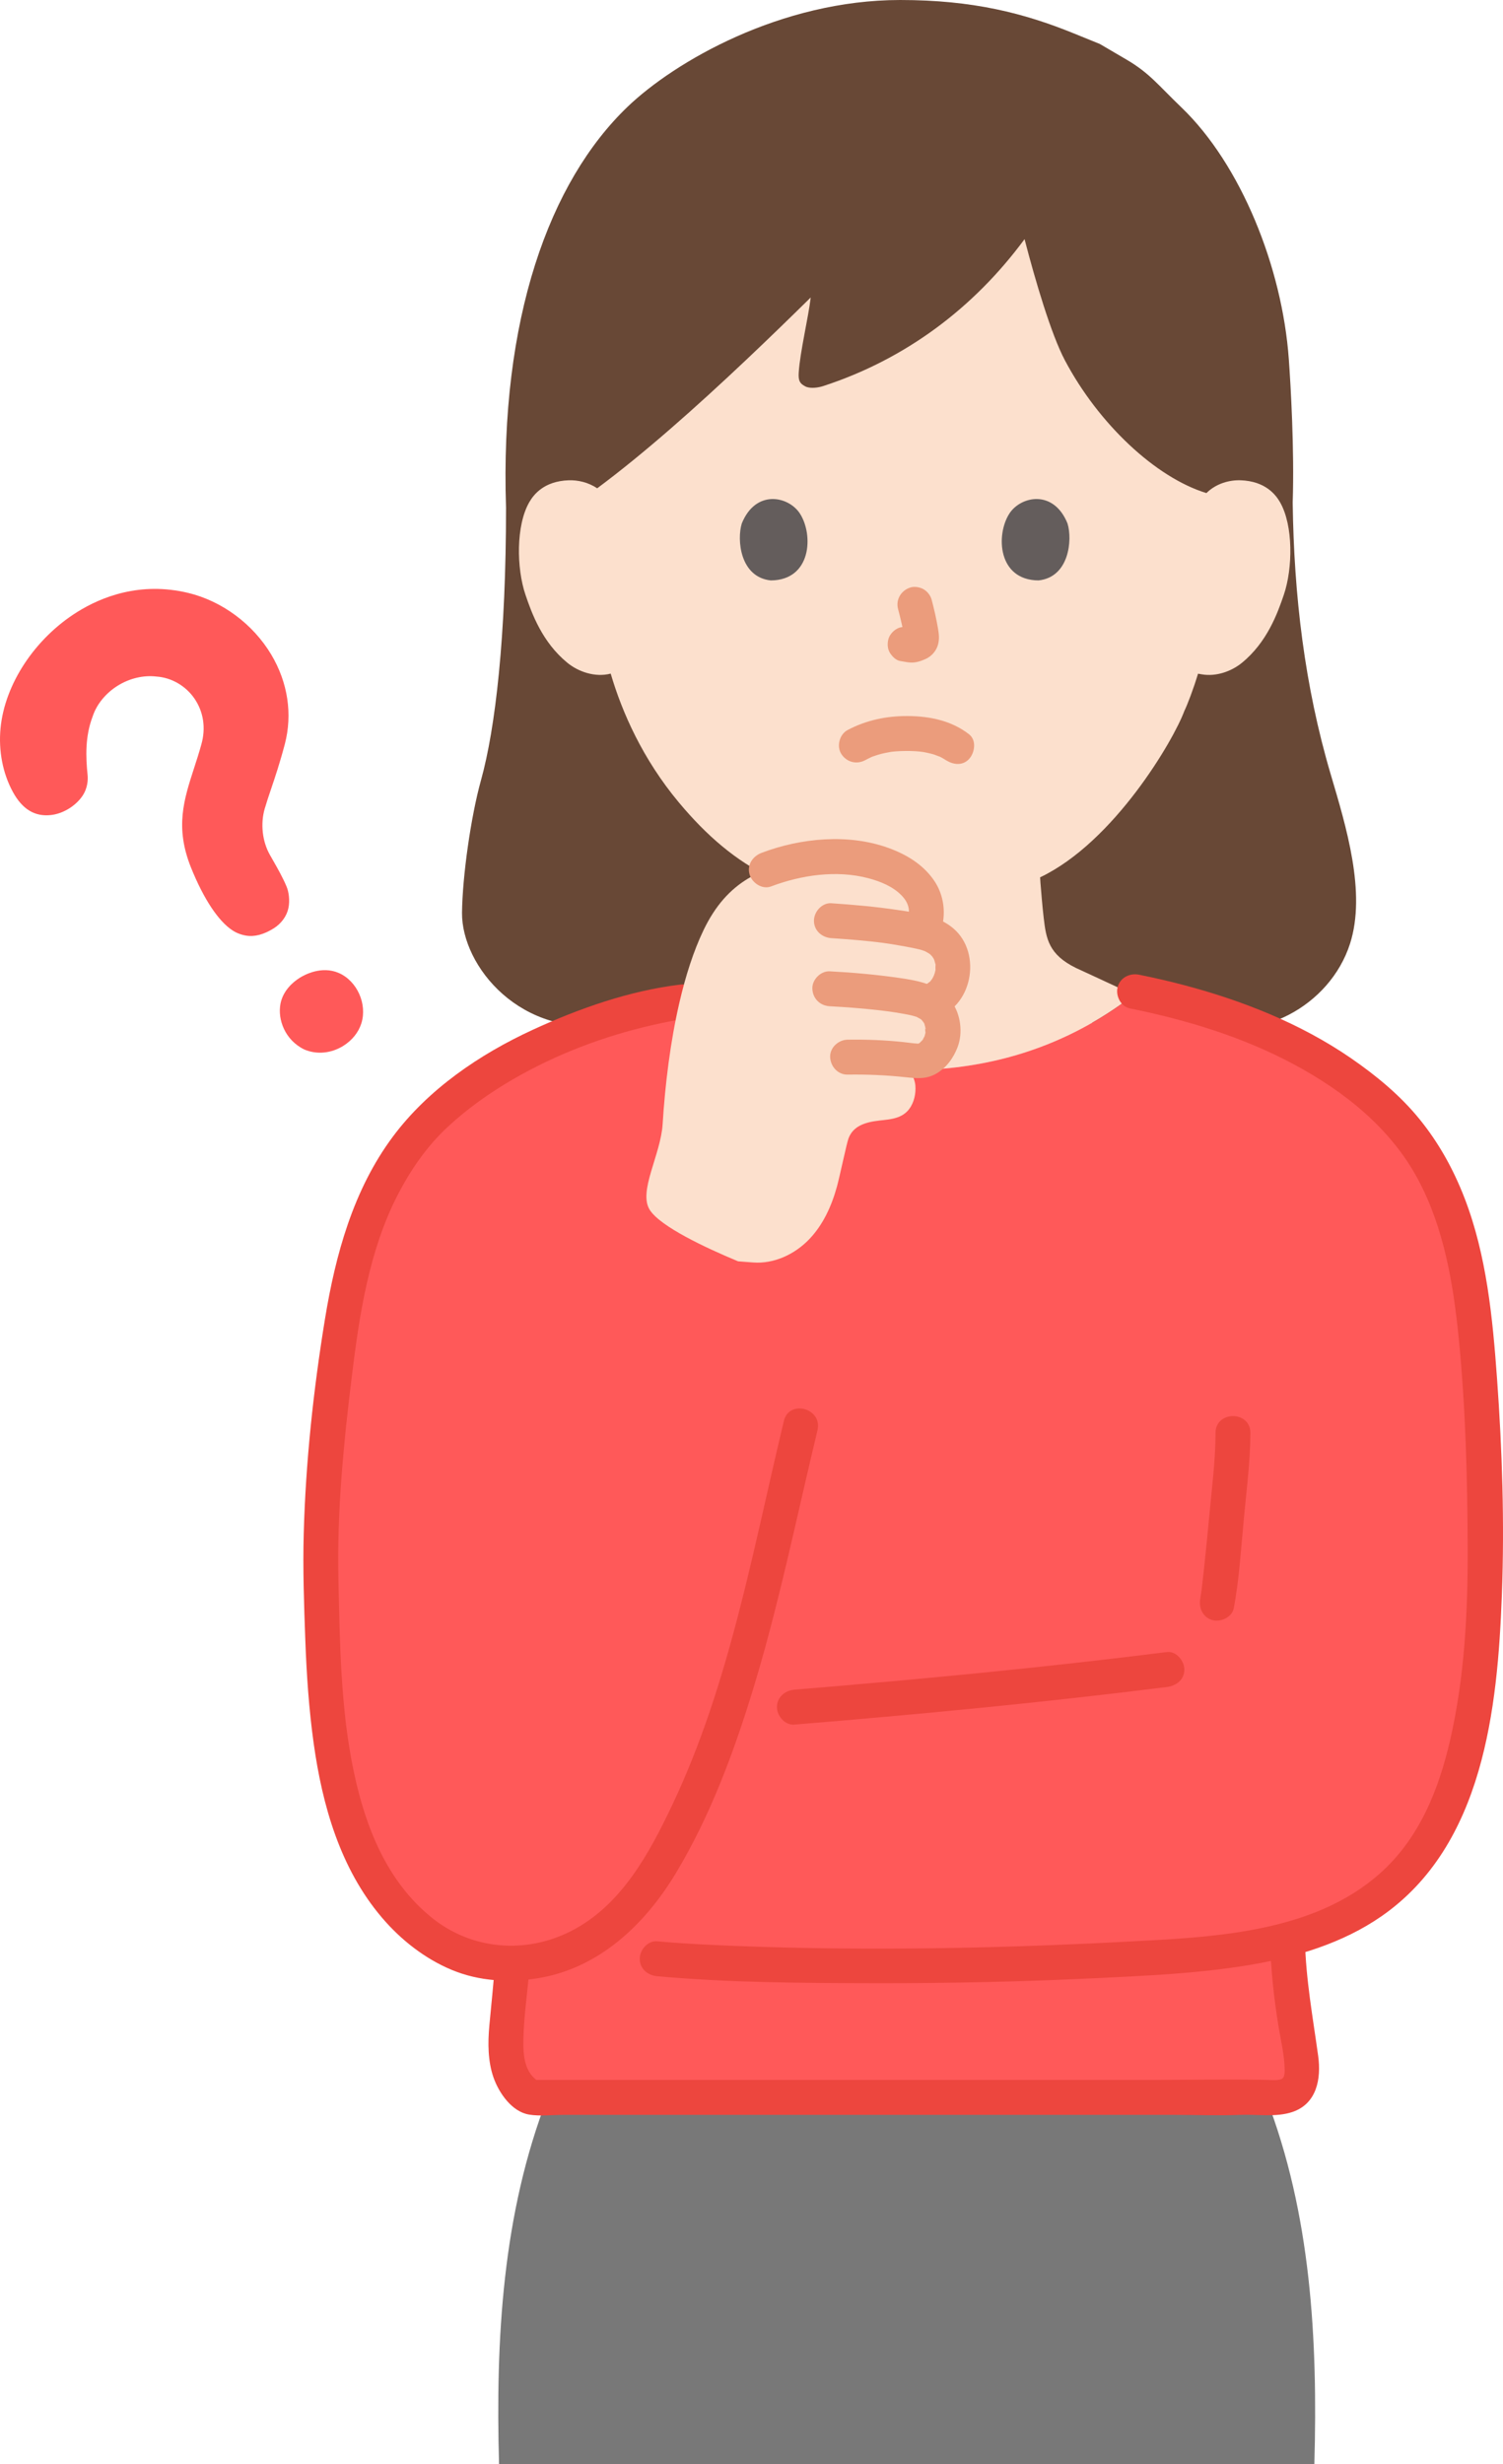
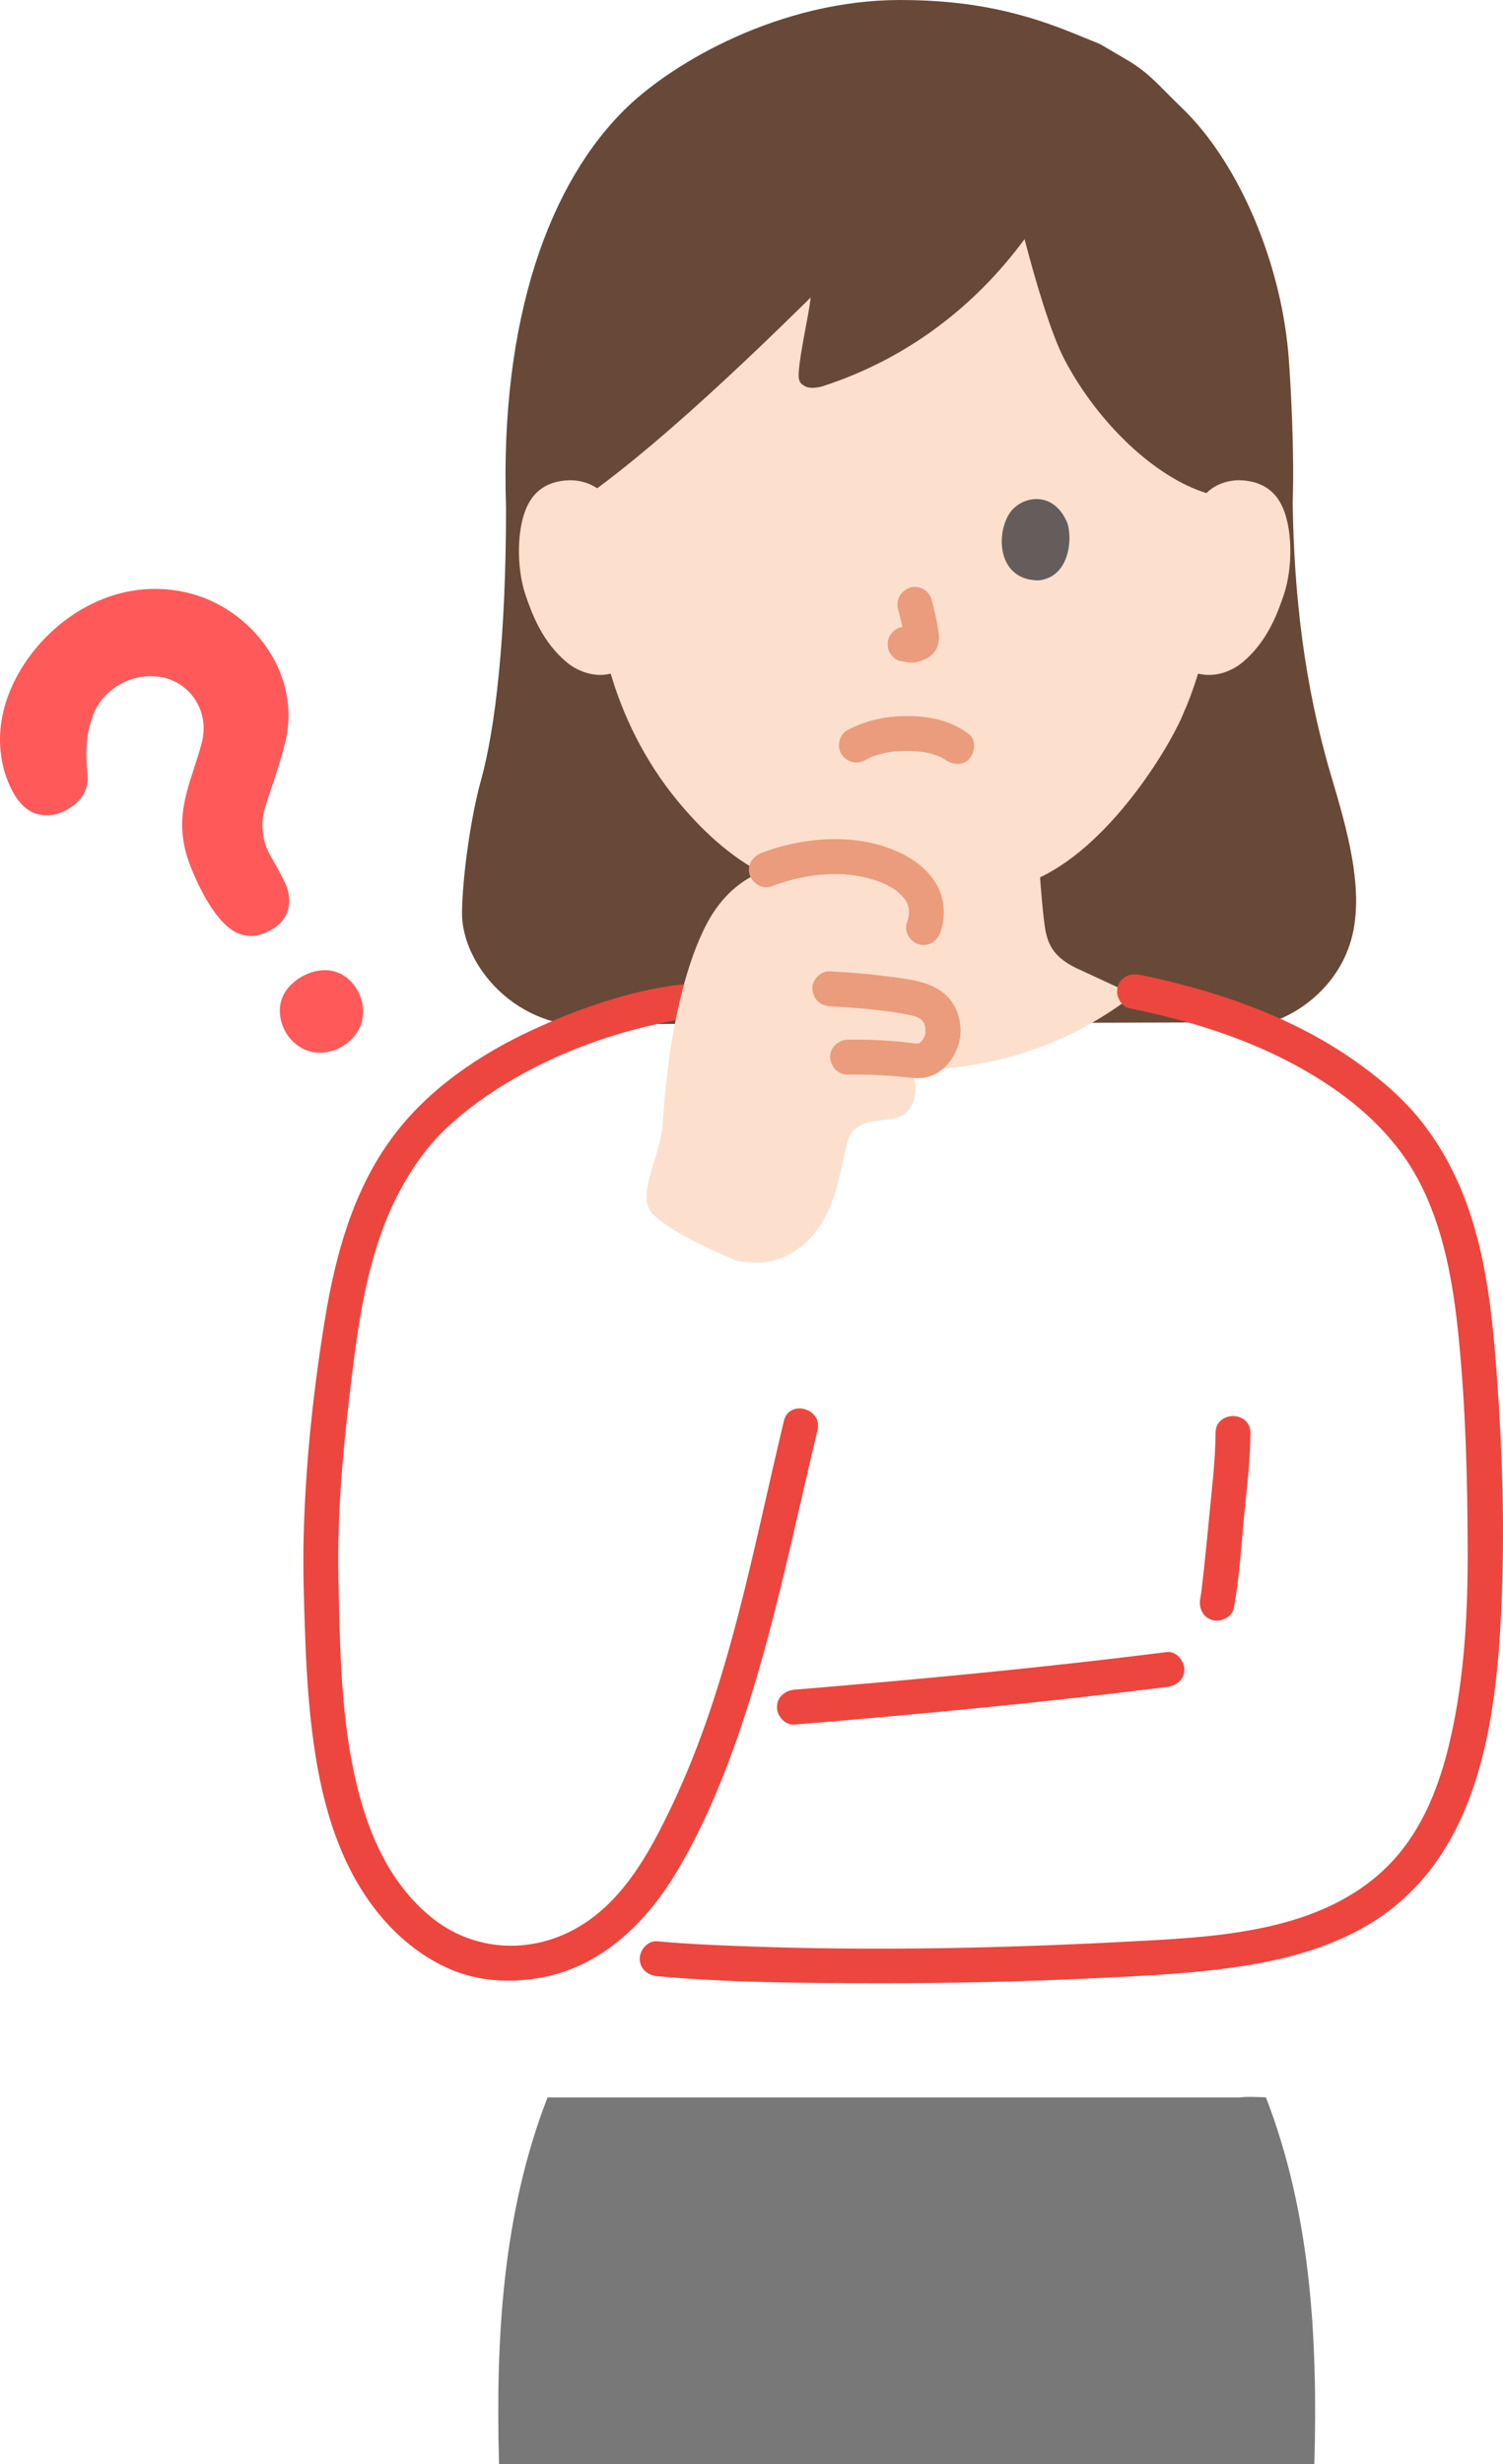
<svg xmlns="http://www.w3.org/2000/svg" width="122" height="200" viewBox="0 0 122 200" fill="none">
  <path d="M49.775 83.117C42.261 84.367 37.467 78.391 37.502 74.089C37.532 71.126 38.224 66.271 39.034 63.356C40.225 59.095 41.075 51.601 41.075 41.209C40.567 25.875 44.592 14.756 50.938 8.669C54.764 4.999 63.385 0 73.071 0C78.979 0 83.138 1.077 87.131 2.698L89.279 3.571C90.36 4.205 91.442 4.839 91.442 4.839C93.31 5.935 93.976 6.873 95.898 8.719C100.726 13.353 104.08 21.69 104.615 29.157C104.769 31.311 105.071 36.455 104.929 40.793C105.03 48.309 105.886 55.641 108.019 62.859C109.256 67.048 110.918 72.438 109.581 76.597C107.95 81.672 102.099 84.795 97.018 82.982L49.774 83.117H49.775Z" fill="#684836" />
  <path d="M103.901 40.759C103.537 40.127 102.692 39.052 100.707 38.981C99.789 38.949 98.714 39.239 97.926 40.019C93.803 38.757 89.167 34.403 86.434 29.235C85.329 27.144 84.059 22.854 83.164 19.409C79.03 25.011 73.487 29.163 66.815 31.336C66.423 31.464 65.843 31.543 65.446 31.399C64.933 31.155 64.788 30.921 64.832 30.243C64.941 28.558 65.615 25.772 65.808 24.142C64.112 25.812 62.358 27.515 60.585 29.191C56.477 33.074 52.272 36.81 48.473 39.632C47.755 39.143 46.903 38.955 46.155 38.981C44.169 39.052 43.325 40.127 42.962 40.759C41.876 42.644 41.922 46.119 42.651 48.269C43.167 49.791 44.012 52.12 46.049 53.789C46.952 54.529 48.313 54.998 49.571 54.672C50.494 57.813 52.165 61.604 55.1 65.123C57.377 67.854 59.769 69.884 62.434 71.153L62.407 71.66C62.325 72.612 62.272 73.378 62.145 74.489C61.948 76.204 61.735 77.482 59.511 78.569C59.428 78.599 57.205 79.638 55.11 80.608C55.235 80.703 55.313 80.763 55.313 80.763C61.003 85.154 67.186 86.858 73.659 86.858C80 86.858 86.314 85.154 92.004 80.763C92.004 80.763 92.013 80.753 92.031 80.737C89.86 79.732 87.438 78.601 87.352 78.569C85.128 77.483 84.915 76.205 84.718 74.49C84.59 73.379 84.537 72.612 84.456 71.661V71.659L84.427 71.206C90.453 68.335 95.273 60.042 96.125 57.726C96.408 57.136 96.87 55.92 97.245 54.679C97.444 54.713 97.557 54.732 97.557 54.732C98.739 54.932 99.974 54.479 100.813 53.791C102.851 52.12 103.695 49.792 104.211 48.27C104.94 46.12 104.985 42.646 103.901 40.76V40.759Z" fill="#FCE0CD" />
  <path d="M70.225 61.7C70.405 61.605 70.586 61.514 70.771 61.428C71.08 61.282 70.481 61.53 70.836 61.404C70.969 61.357 71.102 61.309 71.237 61.268C71.604 61.155 71.976 61.082 72.353 61.016C72.145 61.053 72.27 61.026 72.407 61.011C72.517 60.999 72.627 60.989 72.737 60.981C73.002 60.962 73.27 60.952 73.536 60.95C73.785 60.948 74.033 60.954 74.282 60.969C74.396 60.975 74.51 60.983 74.625 60.994C74.662 60.998 75.087 61.059 74.756 61.004C75.129 61.066 75.497 61.139 75.859 61.253C76.007 61.3 76.162 61.385 76.314 61.416C76.269 61.407 76.026 61.279 76.19 61.367C76.254 61.401 76.32 61.429 76.383 61.462C76.476 61.511 76.568 61.563 76.657 61.62C76.774 61.693 77.099 61.945 76.66 61.602C77.242 62.057 78.1 62.213 78.66 61.602C79.126 61.093 79.284 60.084 78.66 59.597C77.239 58.488 75.468 58.126 73.69 58.115C71.965 58.104 70.322 58.446 68.797 59.253C68.142 59.6 67.888 60.568 68.29 61.193C68.719 61.861 69.524 62.071 70.225 61.7Z" fill="#EB9C7C" />
  <path d="M72.896 49.428C73.106 50.229 73.307 51.043 73.427 51.862L73.376 51.486C73.39 51.598 73.397 51.709 73.385 51.822L73.436 51.445C73.428 51.497 73.416 51.546 73.399 51.596L73.541 51.258C73.526 51.293 73.51 51.322 73.488 51.355L73.709 51.068C73.685 51.098 73.66 51.122 73.63 51.147L73.916 50.925C73.855 50.965 73.79 50.996 73.724 51.027L74.062 50.884C73.956 50.929 73.851 50.961 73.738 50.979L74.114 50.929C74.011 50.941 73.912 50.94 73.809 50.929L74.185 50.979C74.07 50.963 73.957 50.936 73.843 50.92C73.654 50.861 73.466 50.852 73.278 50.894C73.09 50.903 72.915 50.959 72.753 51.063C72.459 51.234 72.179 51.572 72.102 51.91C72.02 52.272 72.038 52.68 72.245 53.002C72.429 53.287 72.737 53.605 73.09 53.653C73.367 53.69 73.635 53.761 73.916 53.773C74.355 53.792 74.761 53.656 75.152 53.476C75.639 53.251 76.021 52.803 76.15 52.278C76.26 51.832 76.213 51.454 76.138 51.007C76.006 50.222 75.825 49.445 75.623 48.675C75.534 48.334 75.277 48.006 74.973 47.828C74.67 47.651 74.223 47.575 73.883 47.686C73.146 47.924 72.694 48.661 72.895 49.429L72.896 49.428Z" fill="#EB9C7C" />
-   <path d="M60.21 42.488C59.804 43.809 60.068 46.849 62.567 47.108C65.869 47.088 66.045 43.413 64.933 41.686C64.023 40.271 61.347 39.682 60.21 42.488Z" fill="#645D5C" />
  <path d="M86.652 42.488C87.059 43.809 86.794 46.849 84.296 47.107C80.993 47.087 80.818 43.413 81.93 41.685C82.84 40.271 85.515 39.682 86.652 42.488Z" fill="#645D5C" />
-   <path d="M89.116 82.735C84.213 85.674 78.946 86.858 73.659 86.858C67.433 86.858 61.474 85.281 55.967 81.247L55.273 81.323C53.987 81.462 51.032 82.179 50.287 82.413C44.469 84.246 39.984 86.383 35.679 90.155C32.815 92.665 30.662 96.444 29.484 100.019C28.034 104.417 27.437 109.104 26.909 113.689C26.329 118.732 25.906 123.85 26.077 128.93C26.251 135.895 26.401 142.777 28.756 149.05C30.164 152.801 32.704 156.209 36.279 158.142C37.898 159.018 39.74 159.396 41.592 159.35C41.492 160.807 41.356 162.337 41.18 163.956C40.879 166.638 41.05 169.16 43.119 170.228H100.646C102.273 170.022 104.436 170.683 105.291 169.484C105.739 168.852 105.745 168.014 105.633 167.246C105.114 163.525 104.69 162.232 104.537 158.381C104.524 158.057 104.511 157.719 104.506 157.375C110.033 155.893 114.808 152.958 117.435 146.779C119.742 141.353 120.402 134.255 120.55 127.537C120.556 121.362 120.444 115.126 119.856 108.976C119.204 102.149 117.861 95.214 112.759 90.23C107.297 84.894 99.666 82.024 92.304 80.527C91.262 81.353 90.198 82.087 89.116 82.735Z" fill="#FF5959" />
  <path d="M22.215 75.348C21.409 75.853 20.653 76.051 19.97 75.935C19.567 75.867 19.199 75.725 18.875 75.514C17.722 74.763 16.525 72.951 15.504 70.414C14.193 67.151 14.919 64.912 15.76 62.319C15.957 61.712 16.16 61.085 16.34 60.431C16.725 59.087 16.519 57.748 15.761 56.665C15.05 55.65 13.909 54.994 12.707 54.911C11.646 54.785 10.517 55.05 9.546 55.658C8.574 56.266 7.834 57.179 7.517 58.162C6.897 59.785 6.962 61.464 7.109 62.892C7.146 63.254 7.137 63.963 6.665 64.639C6.408 65.005 6.035 65.353 5.614 65.616C5.15 65.907 4.643 66.09 4.151 66.148C2.828 66.302 1.809 65.684 1.036 64.259C0.222 62.758 -0.131 60.926 0.044 59.102C0.386 55.526 2.828 51.825 6.266 49.672C8.218 48.45 11.364 47.188 15.263 48.119C18.011 48.775 20.535 50.646 22.015 53.124C23.366 55.385 23.758 57.968 23.118 60.398C22.714 61.931 22.336 63.051 22.003 64.037C21.806 64.621 21.636 65.124 21.489 65.629C21.132 66.853 21.29 68.287 21.902 69.373L22.161 69.829C22.581 70.568 22.944 71.206 23.26 71.953C23.435 72.368 23.548 73.077 23.406 73.723C23.264 74.371 22.83 74.963 22.215 75.348Z" fill="#FF5959" />
  <path d="M27.869 84.882C26.884 85.499 25.697 85.609 24.693 85.175C23.12 84.407 22.527 82.734 22.764 81.481C22.917 80.669 23.439 79.948 24.274 79.397L24.335 79.357C24.726 79.113 26.108 78.362 27.504 78.971C28.986 79.619 29.823 81.487 29.334 83.051C29.105 83.784 28.584 84.434 27.869 84.882Z" fill="#FF5959" />
  <path d="M40.507 200C40.226 189.843 40.78 179.68 44.444 170.23C67.996 170.23 91.602 170.23 100.645 170.23C101.302 170.148 102.045 170.205 102.756 170.224C106.415 179.676 106.969 189.842 106.688 200" fill="#787878" />
-   <path d="M103.093 157.466C103.148 159.831 103.401 162.161 103.783 164.494C103.969 165.626 104.258 166.8 104.279 167.949C104.283 168.161 104.28 168.375 104.192 168.574C104.155 168.656 103.997 168.773 104.137 168.684C103.812 168.89 103.263 168.816 102.86 168.809C99.609 168.745 96.345 168.812 93.09 168.812C83.207 168.812 73.325 168.812 63.442 168.812H43.12L43.834 169.005C42.576 168.313 42.456 166.856 42.483 165.536C42.524 163.475 42.864 161.408 43.008 159.35C43.062 158.585 42.32 157.933 41.593 157.933C40.783 157.933 40.232 158.584 40.179 159.35C40.06 161.042 39.872 162.726 39.719 164.415C39.594 165.803 39.594 167.29 40.061 168.62C40.498 169.862 41.537 171.382 42.932 171.621C43.818 171.773 44.832 171.647 45.732 171.647H95.403C97.146 171.647 98.906 171.72 100.647 171.647C102.023 171.588 103.562 171.86 104.89 171.418C106.886 170.754 107.253 168.721 106.998 166.87C106.564 163.72 105.997 160.657 105.923 157.466C105.881 155.645 103.05 155.638 103.093 157.466Z" fill="#ED463E" />
  <path d="M64.482 139.972C74.582 139.142 84.663 138.185 94.72 136.919C95.478 136.823 96.135 136.336 96.135 135.501C96.135 134.81 95.483 133.988 94.72 134.084C84.663 135.35 74.582 136.307 64.482 137.137C63.72 137.2 63.067 137.744 63.067 138.555C63.067 139.273 63.716 140.035 64.482 139.972Z" fill="#ED463E" />
  <path d="M98.667 116.303C98.658 118.58 98.357 120.882 98.147 123.145C98.016 124.546 97.879 125.945 97.728 127.344C97.669 127.887 97.608 128.429 97.541 128.972C97.525 129.094 97.509 129.217 97.493 129.34C97.546 128.91 97.516 129.18 97.501 129.281C97.476 129.436 97.455 129.591 97.426 129.746C97.287 130.498 97.633 131.274 98.414 131.489C99.103 131.679 100.015 131.256 100.154 130.499C100.591 128.137 100.736 125.693 100.96 123.304C101.177 120.988 101.487 118.633 101.495 116.303C101.501 114.478 98.672 114.476 98.665 116.303H98.667Z" fill="#ED463E" />
  <path d="M91.712 81.844C96.322 82.778 100.882 84.161 105.042 86.394C109.132 88.591 112.877 91.566 115.101 95.72C117.214 99.667 117.971 104.217 118.408 108.627C118.969 114.283 119.113 119.973 119.133 125.654C119.151 130.844 118.881 136.123 117.716 141.196C116.778 145.28 115.199 149.217 112.008 152.053C106.518 156.932 98.323 157.229 91.381 157.593C80.105 158.185 68.769 158.379 57.486 157.839C56.103 157.773 54.722 157.683 53.343 157.559C52.581 157.49 51.929 158.259 51.929 158.976C51.929 159.8 52.58 160.325 53.343 160.394C59.24 160.922 65.198 160.951 71.115 160.962C77.032 160.973 82.988 160.838 88.918 160.553C93.097 160.353 97.295 160.171 101.429 159.48C105.184 158.853 108.982 157.717 112.14 155.524C120.414 149.777 121.565 138.681 121.91 129.401C122.127 123.575 121.936 117.678 121.514 111.864C121.157 106.943 120.669 101.873 118.878 97.236C117.978 94.908 116.788 92.754 115.211 90.817C113.65 88.897 111.695 87.287 109.664 85.888C105.542 83.052 100.78 81.175 95.961 79.916C94.804 79.613 93.637 79.348 92.465 79.111C91.717 78.959 90.937 79.327 90.725 80.101C90.534 80.8 90.961 81.692 91.713 81.844H91.712Z" fill="#ED463E" />
  <path d="M55.273 79.905C51.118 80.395 47.023 81.838 43.241 83.581C38.923 85.571 34.754 88.406 31.889 92.252C28.67 96.573 27.226 101.849 26.371 107.096C25.438 112.819 24.812 118.668 24.654 124.466C24.575 127.341 24.676 130.221 24.782 133.095C24.885 135.909 25.073 138.716 25.463 141.506C26.169 146.564 27.632 151.675 30.995 155.629C32.535 157.441 34.496 158.982 36.698 159.892C38.901 160.801 41.312 160.936 43.647 160.559C48.605 159.758 52.343 156.212 54.855 152.039C57.626 147.437 59.548 142.271 61.115 137.15C62.814 131.594 64.07 125.916 65.376 120.258C65.698 118.864 66.023 117.471 66.357 116.079C66.784 114.306 64.056 113.55 63.629 115.326C61.106 125.813 59.221 136.68 54.568 146.494C52.691 150.452 50.422 154.65 46.366 156.723C42.644 158.626 38.261 158.256 35.011 155.613C31.38 152.658 29.661 148.265 28.718 143.797C27.641 138.688 27.591 133.411 27.471 128.211C27.344 122.662 27.892 117.121 28.568 111.62C29.177 106.665 29.964 101.486 32.272 97.001C33.325 94.955 34.643 93.041 36.332 91.47C37.936 89.978 39.748 88.696 41.64 87.597C45.136 85.566 49.014 84.096 52.953 83.199C53.398 83.097 53.845 83.001 54.294 82.912C54.499 82.872 54.706 82.833 54.912 82.797C55.018 82.779 55.125 82.762 55.232 82.745C55.175 82.754 55.004 82.771 55.272 82.739C56.031 82.65 56.687 82.152 56.687 81.322C56.687 80.625 56.036 79.815 55.272 79.905L55.273 79.905Z" fill="#ED463E" />
  <path d="M55.131 81.444C55.638 79.235 56.291 77.19 57.108 75.489C59.018 71.516 61.86 70.235 66.091 69.656C68.131 69.377 70.253 69.562 72.157 70.347C74.302 71.232 76.002 73.136 74.82 75.645C76.654 76.049 77.424 77.229 77.352 78.717C77.313 79.523 76.761 80.995 75.385 81.277L75.151 81.325C76.335 81.904 76.529 82.951 76.548 83.654C76.581 84.902 75.469 86.232 74.439 86.116C73.695 86.032 73.087 85.965 72.524 85.915C72.898 86.124 73.109 86.242 73.109 86.242C73.817 86.637 74.25 87.48 74.301 88.1C74.354 88.754 74.204 89.444 73.83 89.971C73.242 90.8 72.242 90.848 71.382 90.945C70.258 91.073 69.24 91.369 68.864 92.424C68.718 92.833 68.156 95.503 67.94 96.29C67.506 97.872 66.811 99.421 65.653 100.612C64.496 101.802 62.826 102.595 61.128 102.464C61.128 102.464 60.431 102.411 59.913 102.372C57.24 101.26 53.62 99.553 52.751 98.21C51.778 96.71 53.632 93.742 53.787 91.236C53.987 87.989 54.416 84.554 55.131 81.444Z" fill="#FCE0CD" />
  <path d="M76.335 75.66C76.828 74.231 76.657 72.652 75.781 71.408C74.881 70.131 73.551 69.338 72.105 68.816C68.869 67.645 65.005 68.011 61.827 69.215C61.112 69.485 60.622 70.171 60.839 70.958C61.027 71.644 61.86 72.22 62.579 71.948C65.039 71.016 67.909 70.597 70.481 71.277C71.484 71.542 72.489 71.957 73.186 72.681C73.826 73.346 73.92 73.997 73.607 74.906C73.357 75.629 73.891 76.456 74.595 76.649C75.372 76.863 76.085 76.385 76.335 75.659L76.335 75.66Z" fill="#EB9C7C" />
-   <path d="M67.484 76.143C68.919 76.24 70.356 76.347 71.782 76.54C71.541 76.507 71.993 76.571 71.993 76.571C72.139 76.593 72.286 76.615 72.432 76.638C72.777 76.694 73.122 76.753 73.466 76.817C73.772 76.875 74.079 76.932 74.384 76.999C74.53 77.032 74.676 77.066 74.819 77.11C74.909 77.138 74.998 77.168 75.086 77.201C74.977 77.152 74.966 77.148 75.055 77.19C75.168 77.245 75.275 77.311 75.385 77.372C75.437 77.403 75.487 77.437 75.536 77.473C75.406 77.37 75.401 77.37 75.52 77.473C75.596 77.556 75.678 77.632 75.751 77.718C75.539 77.469 75.745 77.732 75.778 77.792C75.855 77.927 75.884 78.071 75.817 77.85C75.854 77.975 75.889 78.098 75.922 78.224C76.013 78.57 75.949 78.081 75.936 78.359C75.931 78.475 75.927 78.604 75.936 78.718C75.955 78.974 76.021 78.404 75.945 78.683C75.919 78.776 75.904 78.874 75.877 78.968C75.866 79.007 75.726 79.386 75.806 79.199C75.886 79.012 75.698 79.394 75.676 79.43C75.636 79.497 75.425 79.749 75.629 79.521C75.549 79.61 75.468 79.692 75.381 79.775C75.595 79.574 75.337 79.791 75.273 79.833C75.128 79.906 75.125 79.909 75.264 79.843C75.18 79.871 75.095 79.894 75.008 79.912C74.264 80.088 73.823 80.937 74.02 81.655C74.229 82.418 75.014 82.822 75.76 82.645C78.9 81.903 79.777 77.394 77.389 75.355C76.126 74.276 74.403 74.086 72.818 73.849C71.048 73.585 69.268 73.43 67.483 73.309C66.72 73.257 66.069 73.997 66.069 74.726C66.069 75.537 66.719 76.091 67.484 76.143Z" fill="#EB9C7C" />
  <path d="M67.353 81.67C68.713 81.741 70.073 81.847 71.427 82.003C71.603 82.023 71.778 82.044 71.953 82.067C72.028 82.076 72.102 82.086 72.177 82.096C72.112 82.087 71.95 82.063 72.24 82.106C72.569 82.154 72.896 82.205 73.222 82.263C73.535 82.318 73.853 82.372 74.159 82.458C74.289 82.494 74.418 82.535 74.543 82.587C74.285 82.48 74.661 82.676 74.731 82.713C74.815 82.758 74.892 82.878 74.7 82.68C74.734 82.716 74.776 82.744 74.811 82.781C74.908 82.887 75.008 83.104 74.865 82.816C74.904 82.892 74.961 82.967 75.005 83.041C75.001 83.035 75.087 83.184 75.081 83.195C75.078 83.2 74.981 82.872 75.029 83.088C75.049 83.178 75.082 83.266 75.103 83.357C75.111 83.394 75.116 83.433 75.126 83.47C75.173 83.644 75.033 83.454 75.109 83.314C75.052 83.418 75.136 83.787 75.124 83.914C75.151 83.641 75.074 84.026 75.046 84.112C74.996 84.266 75.05 84.104 75.062 84.079C75.023 84.158 74.976 84.233 74.936 84.311C74.827 84.525 75.01 84.271 74.849 84.443C74.79 84.505 74.73 84.563 74.671 84.624C74.576 84.722 74.556 84.695 74.67 84.628C74.603 84.668 74.535 84.706 74.467 84.745C74.484 84.736 74.693 84.665 74.543 84.704C74.384 84.745 74.64 84.702 74.653 84.703C74.581 84.699 74.511 84.703 74.439 84.698C74.065 84.675 73.69 84.615 73.317 84.575C71.812 84.417 70.312 84.359 68.798 84.382C68.059 84.393 67.349 85.026 67.384 85.799C67.418 86.558 68.005 87.229 68.798 87.217C70.363 87.193 71.91 87.259 73.466 87.425C74.375 87.522 75.163 87.615 75.998 87.137C76.821 86.667 77.397 85.86 77.728 84.988C78.172 83.824 77.982 82.325 77.255 81.31C76.243 79.899 74.604 79.604 72.993 79.371C71.123 79.101 69.24 78.932 67.354 78.834C66.613 78.795 65.906 79.514 65.939 80.251C65.975 81.052 66.561 81.627 67.354 81.669L67.353 81.67Z" fill="#EB9C7C" />
</svg>